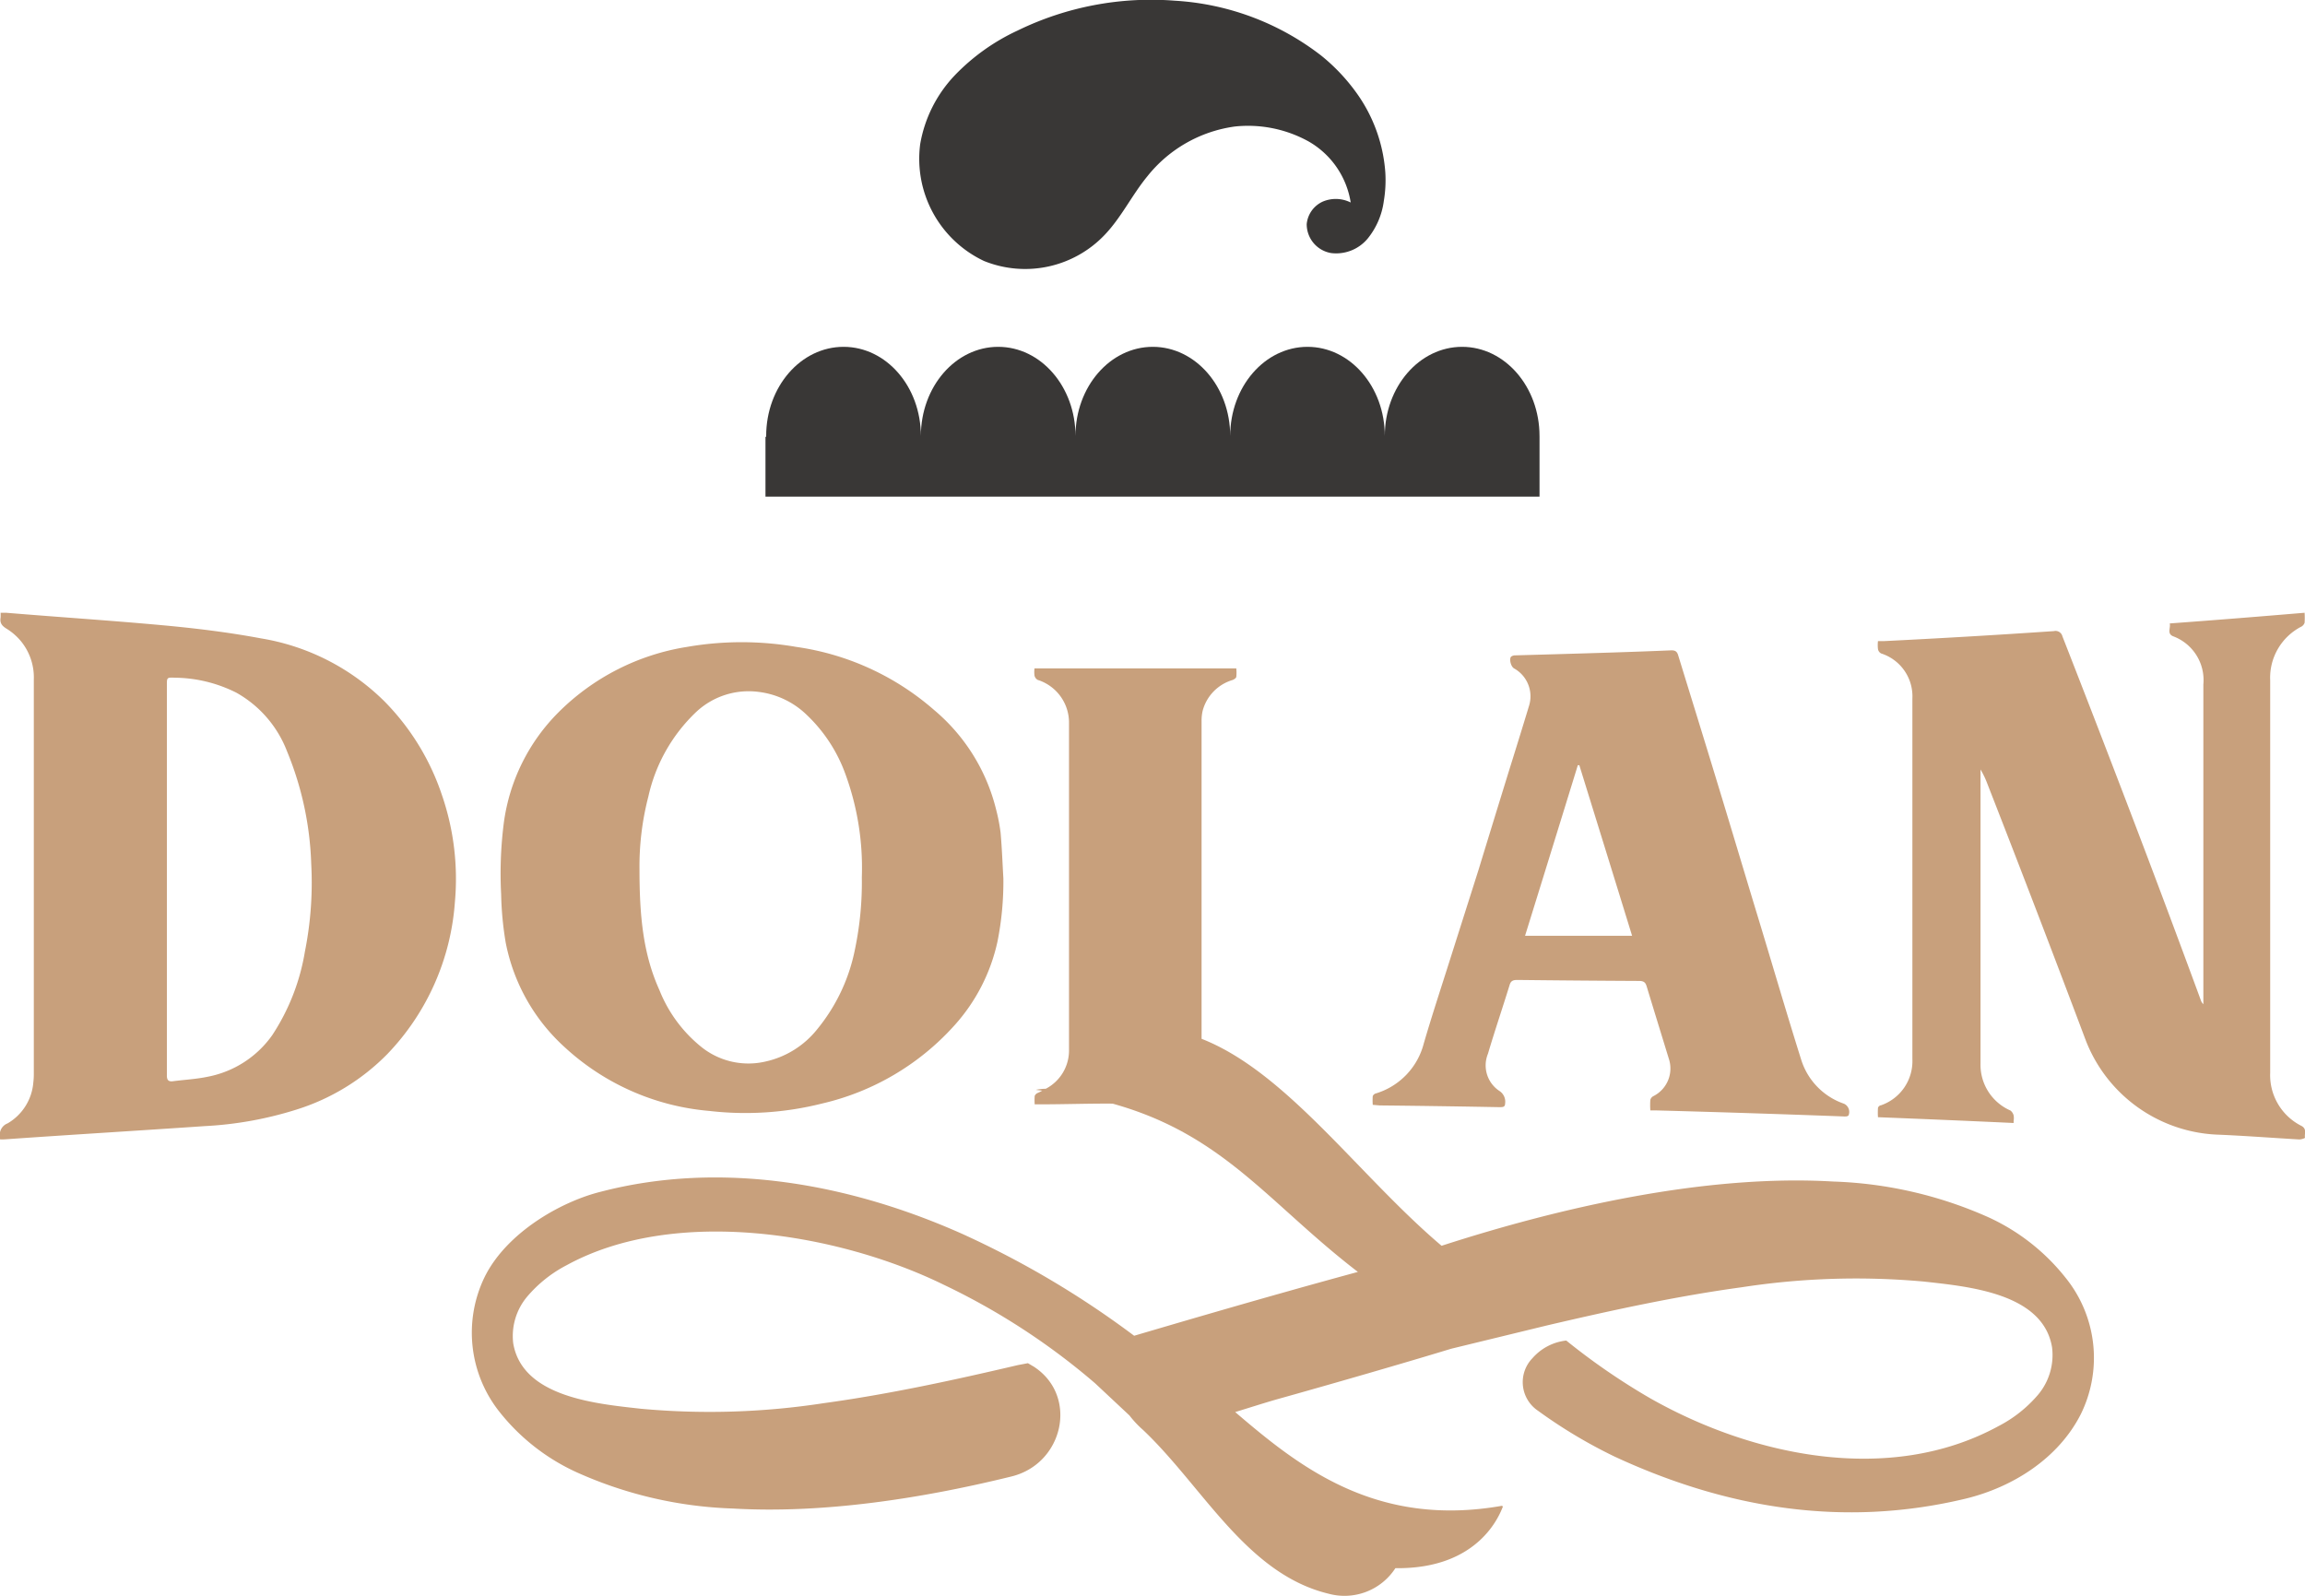
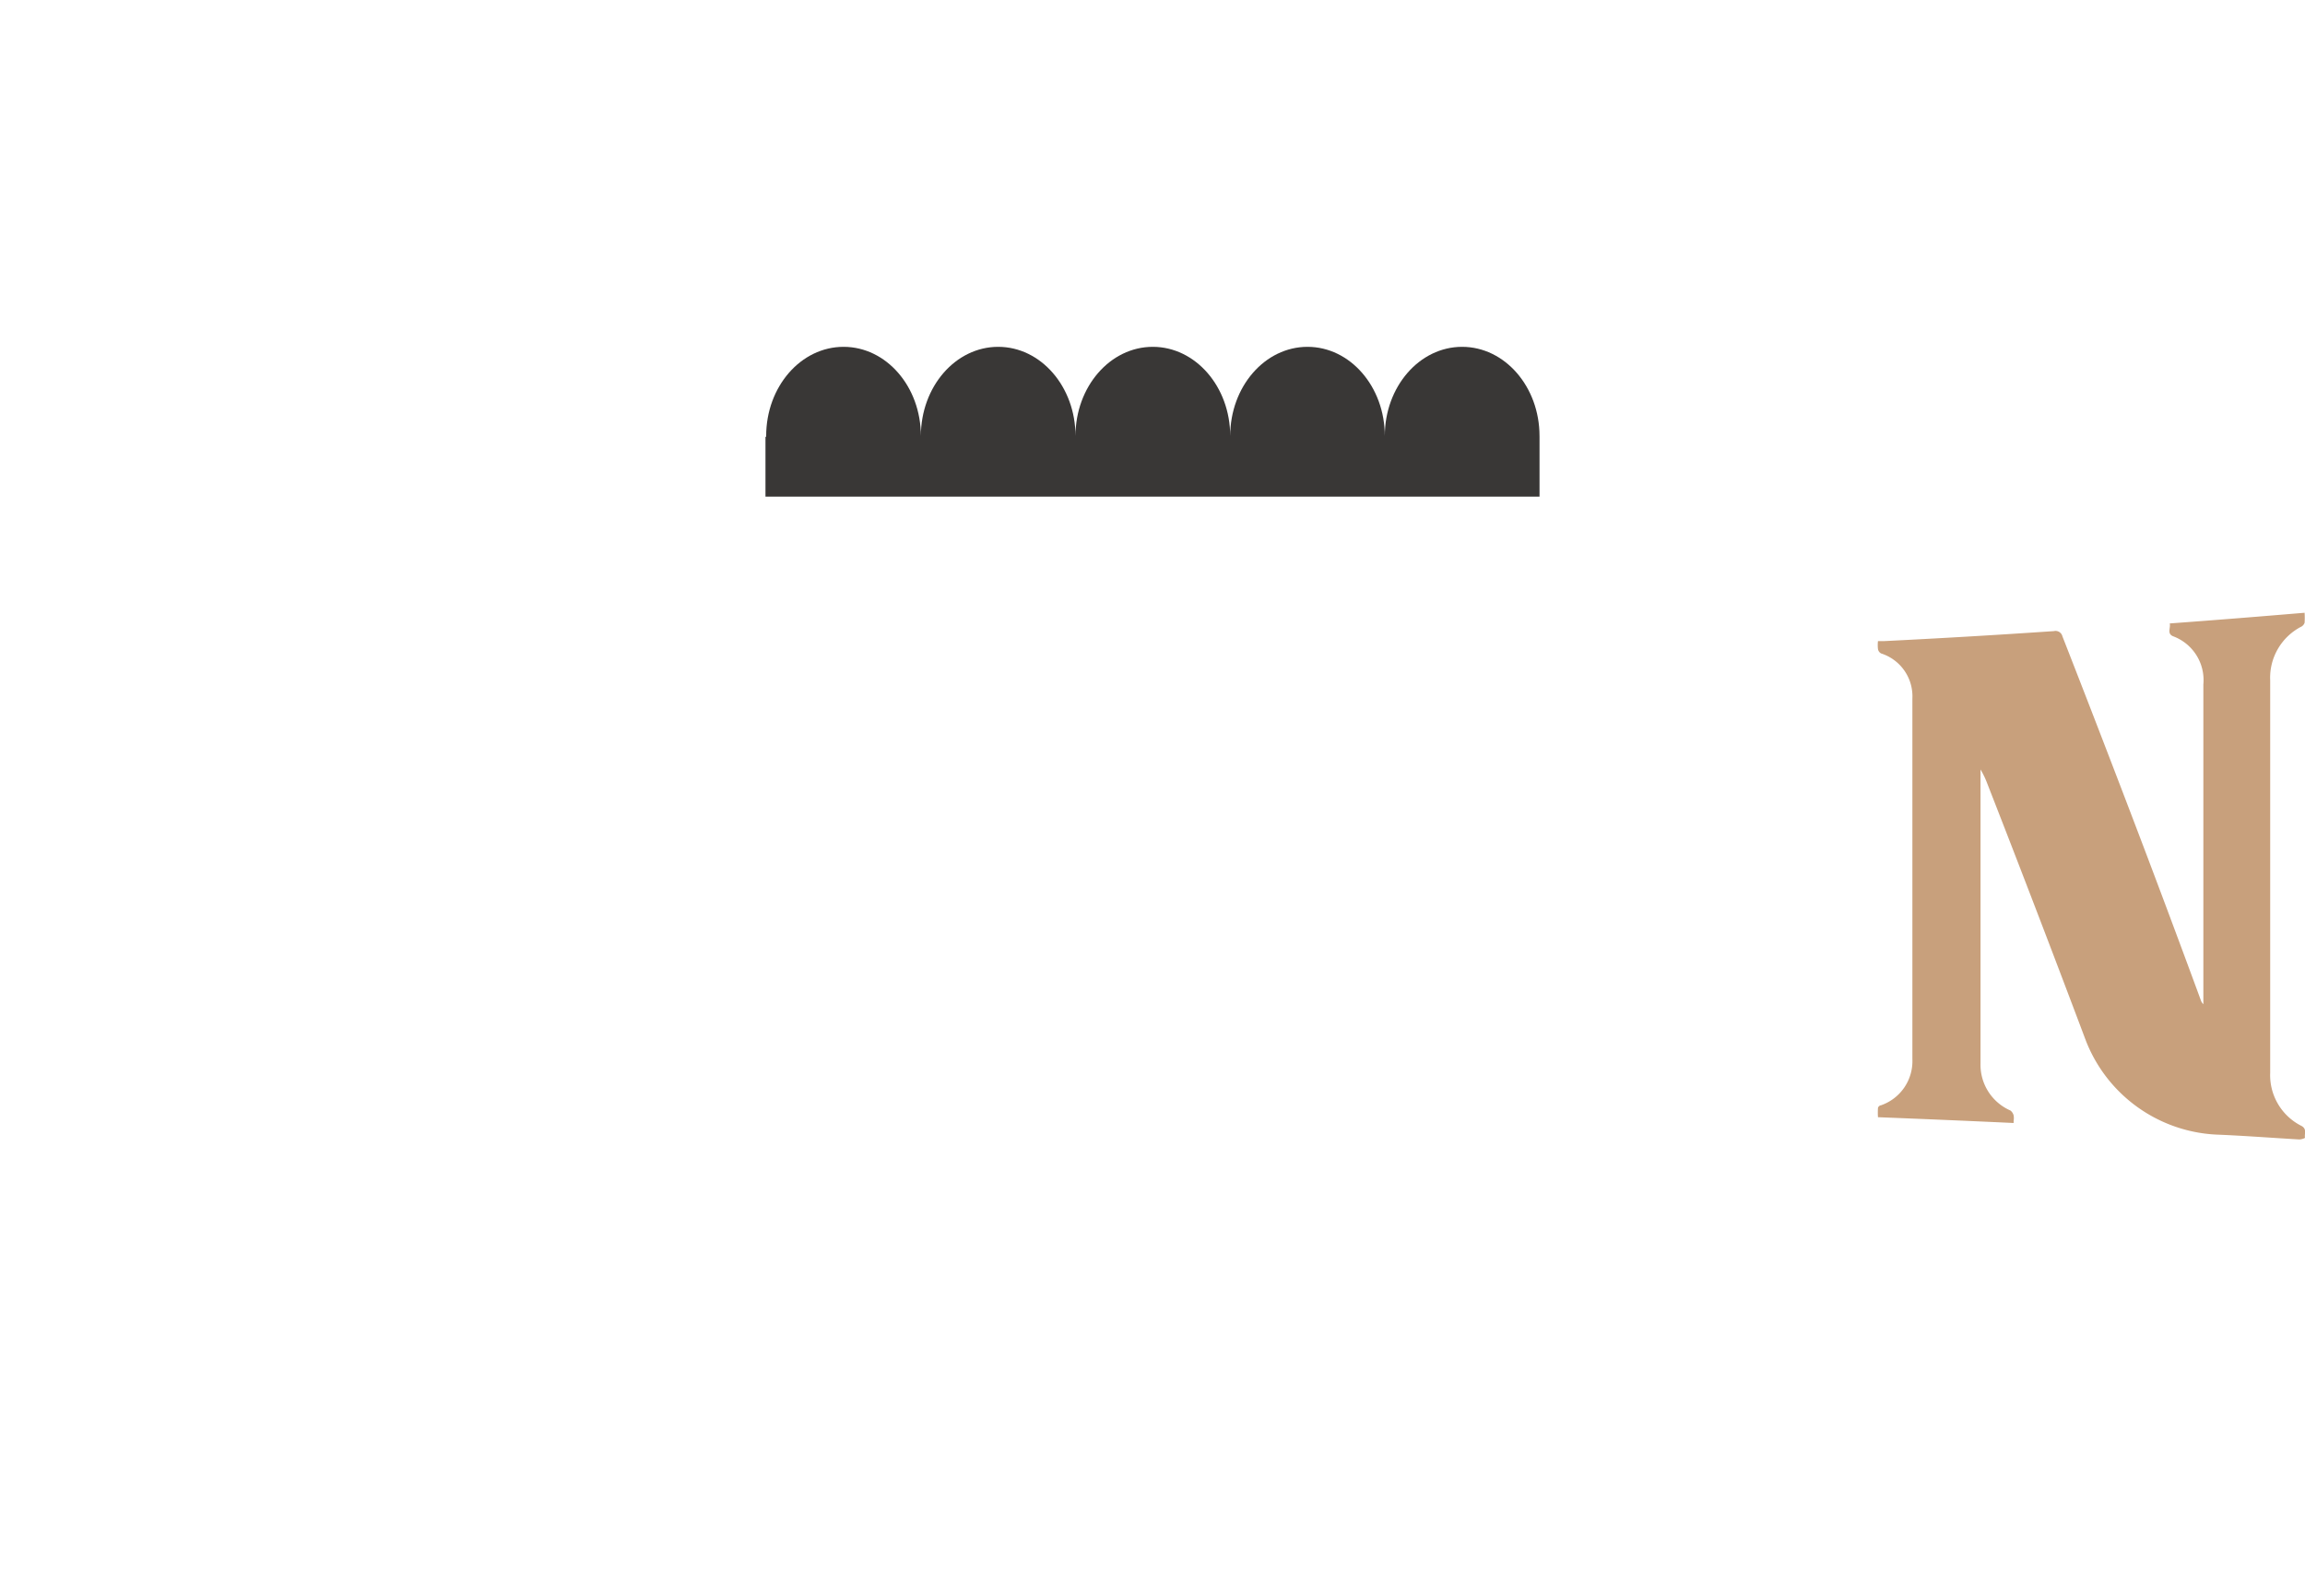
<svg xmlns="http://www.w3.org/2000/svg" viewBox="0 0 231.08 159.96">
  <defs>
    <style>.cls-1{fill:#393736;}.cls-2{fill:#c8a07c;}</style>
  </defs>
  <g id="Layer_2" data-name="Layer 2">
    <g id="Layer_1-2" data-name="Layer 1">
      <path class="cls-1" d="M154.34,43.79h0v6H76.74v-6h.07v-.08c0-4.94,3.47-8.94,7.76-8.94s7.75,4,7.75,8.94v.08h0v-.08c0-4.94,3.47-8.94,7.75-8.94s7.75,4,7.75,8.94v.08h0v-.08c0-4.94,3.47-8.94,7.75-8.94s7.76,4,7.76,8.94v.08h0v-.08c0-4.94,3.47-8.94,7.75-8.94s7.75,4,7.75,8.94v.08h0v-.08c0-4.94,3.47-8.94,7.75-8.94s7.76,4,7.76,8.94Z" />
-       <path class="cls-1" d="M138.88,17.28a12.57,12.57,0,0,1-.15,2.87,7.54,7.54,0,0,1-1.62,3.77,4.11,4.11,0,0,1-3.66,1.45A2.93,2.93,0,0,1,131,22.46a2.76,2.76,0,0,1,1.61-2.25,3.34,3.34,0,0,1,2.8.09,8.59,8.59,0,0,0-4.22-6.12,12.55,12.55,0,0,0-7.37-1.5,13.55,13.55,0,0,0-8.8,5c-1.53,1.86-2.6,4.11-4.26,5.85a11,11,0,0,1-12.12,2.63,11.33,11.33,0,0,1-6.39-11.71,13.24,13.24,0,0,1,3.46-6.89A20.93,20.93,0,0,1,102,3.07a30.53,30.53,0,0,1,15.78-3,26.5,26.5,0,0,1,14.67,5.5,19.07,19.07,0,0,1,3.4,3.55A15.54,15.54,0,0,1,138.88,17.28Z" />
-       <path class="cls-2" d="M199.43,122.07a41.39,41.39,0,0,0-15.63-3.62c-12.73-.75-27.29,2.56-39.28,6.44-8.27-7-15.5-17.4-24.06-20.75,0-10.9,0-21,0-31.89a4.34,4.34,0,0,1,.11-1,4.39,4.39,0,0,1,3-3.08c.15-.06.35-.19.37-.31a4,4,0,0,0,0-.85c-6.77,0-13.46,0-20.23,0a2.84,2.84,0,0,0,0,.72.67.67,0,0,0,.32.43,4.49,4.49,0,0,1,3.14,4.35c0,11.18,0,21.52,0,32.7a4.33,4.33,0,0,1-2.33,3.94,4.92,4.92,0,0,0-1,.11l.65.08a4.93,4.93,0,0,1-.46.23.55.55,0,0,0-.3.3,5.85,5.85,0,0,0,0,.84l.54,0c2.54,0,4.94-.09,7.27-.07,11.16,3.11,15.64,10,24.59,16.87-2.17.59-4.74,1.3-7.22,2h0c-5.36,1.51-10.46,3-15.21,4.4a92.48,92.48,0,0,0-17.25-10.22c-11.22-5-24.07-7.39-36.25-4.21-4,1-9.35,4.07-11.57,8.45a12.76,12.76,0,0,0,1.5,13.68,20.93,20.93,0,0,0,7.71,6,41.39,41.39,0,0,0,15.62,3.62c8.93.52,18.74-.95,27.93-3.21,5.24-1.28,6.74-8.07,2.27-11l-.61-.36-1,.19c-6.45,1.51-12.91,2.92-19.48,3.82a75.23,75.23,0,0,1-18.3.56c-4.49-.5-11.91-1.16-12.82-6.57A6.14,6.14,0,0,1,52.84,130a13.1,13.1,0,0,1,4-3.18c10.89-5.94,27.25-3.19,37.82,2a68.33,68.33,0,0,1,15.12,9.85l3.45,3.23h0a10,10,0,0,0,1.36,1.45c6,5.68,10.36,14.43,18.6,16.42a6.08,6.08,0,0,0,6.7-2.56c8.38.11,10.45-5.35,10.78-6.18-.09,0-.12,0,0-.09-12.74,2.28-20.47-3.93-26.84-9.38,1.57-.48,3.18-1,4.44-1.35h0c5.36-1.5,12.46-3.55,17.22-5l9.62-2.34c6.46-1.51,12.91-2.92,19.49-3.82a75.23,75.23,0,0,1,18.3-.57c4.49.5,11.91,1.17,12.82,6.58a6.18,6.18,0,0,1-1.39,4.75,13.07,13.07,0,0,1-4,3.17c-10.89,5.94-24.67,3-34.89-2.8a66.1,66.1,0,0,1-8.42-5.79,5.26,5.26,0,0,0-3.39,1.77,3.45,3.45,0,0,0,.56,5.27,49.76,49.76,0,0,0,7.69,4.6c11.14,5.17,22.89,7.15,35.14,4.22,4.81-1.16,9.34-4.07,11.57-8.45a12.77,12.77,0,0,0-1.5-13.69A21,21,0,0,0,199.43,122.07Z" />
-       <path class="cls-2" d="M38.51,70.28A22.85,22.85,0,0,0,26.18,64c-3.21-.6-6.45-1-9.68-1.3-5.29-.49-10.58-.83-15.87-1.27l-.57,0a4.59,4.59,0,0,1,0,.48c-.09.54.12.83.62,1.13A5.93,5.93,0,0,1,2.1,64.28a5.74,5.74,0,0,1,1.29,3.85v39.46a7.4,7.4,0,0,1-.05.94,5.23,5.23,0,0,1-2.58,4.09A1.22,1.22,0,0,0,0,114s0,.1,0,.22a3.92,3.92,0,0,0,.49,0c6.69-.47,13.39-.87,20.09-1.33a36.68,36.68,0,0,0,9.13-1.65,21.93,21.93,0,0,0,9.15-5.6,24.48,24.48,0,0,0,6.74-15.16,25.84,25.84,0,0,0-1.3-10.79A24.31,24.31,0,0,0,38.51,70.28Zm-7.94,25.1a21.62,21.62,0,0,1-3.28,8.4,10.28,10.28,0,0,1-6.45,4.16c-1.13.24-2.31.3-3.47.45-.49.07-.65-.12-.64-.6q0-9.83,0-19.63V68.68c0-.76,0-.77.8-.74a14,14,0,0,1,6.18,1.51,11.43,11.43,0,0,1,5.07,5.88,32.14,32.14,0,0,1,2.42,11.26A35.08,35.08,0,0,1,30.57,95.38Z" />
-       <path class="cls-2" d="M50.7,94.51A19.05,19.05,0,0,0,56.63,105a24.42,24.42,0,0,0,14.47,6.37,31.45,31.45,0,0,0,11.31-.74,25.6,25.6,0,0,0,13.27-7.83A18.36,18.36,0,0,0,100,94.39a30.74,30.74,0,0,0,.59-6.34c-.09-1.53-.14-3-.28-4.58a18.32,18.32,0,0,0-.44-2.28,18.93,18.93,0,0,0-6.21-10,26.69,26.69,0,0,0-13.85-6.34,32,32,0,0,0-10.92,0A23.39,23.39,0,0,0,56,71.4a19.28,19.28,0,0,0-5.49,11.08,40,40,0,0,0-.27,7.17A33,33,0,0,0,50.7,94.51ZM65,79.85a16.65,16.65,0,0,1,4.81-8.49,7.69,7.69,0,0,1,6.22-2,8.38,8.38,0,0,1,4.88,2.34,15.35,15.35,0,0,1,3.85,5.92A27.32,27.32,0,0,1,86.4,87.94a32.87,32.87,0,0,1-.68,7.19,18.21,18.21,0,0,1-3.8,8.06,9.14,9.14,0,0,1-5.18,3.23,7.54,7.54,0,0,1-6.35-1.4,13.89,13.89,0,0,1-4.28-5.76c-1.65-3.64-2-7.49-2-12.11A27.87,27.87,0,0,1,65,79.85Z" />
      <path class="cls-2" d="M230.74,112.88a5.69,5.69,0,0,1-3.15-5.33q0-19.68,0-39.35a5.76,5.76,0,0,1,3.14-5.39.71.71,0,0,0,.31-.38,8.32,8.32,0,0,0,0-1c-4.53.38-9,.74-13.52,1.07.11.46-.3,1,.32,1.28a4.68,4.68,0,0,1,3.05,4.83c0,2.58,0,5.17,0,7.75v23.71c0,.2,0,.4,0,.6a.91.91,0,0,1-.25-.39q-3.56-9.68-7.12-19-3.39-8.88-6.76-17.49a.71.71,0,0,0-.86-.52q-8.51.58-17,1l-.63,0a3.46,3.46,0,0,0,0,.8.61.61,0,0,0,.32.44,4.51,4.51,0,0,1,3.13,4.52q0,18.09,0,36.16a4.68,4.68,0,0,1-3.16,4.62c-.12,0-.28.16-.29.26a7.22,7.22,0,0,0,0,.93c4.58.18,9.08.37,13.6.58,0-.1,0-.16,0-.22a1.63,1.63,0,0,0,0-.54.92.92,0,0,0-.32-.49,5,5,0,0,1-3-4.71q0-14.52,0-29c0-.16,0-.32,0-.48a8.91,8.91,0,0,1,.7,1.47c3.28,8.39,6.56,16.94,9.86,25.71a14.82,14.82,0,0,0,13,9.42c2.8.11,5.6.33,8.4.49.2,0,.58-.12.57-.18C231,113.67,231.3,113.2,230.74,112.88Z" />
-       <path class="cls-2" d="M138.31,110.82q5.91.06,11.84.17h.31c.31,0,.42-.09.43-.36a1.28,1.28,0,0,0-.6-1.28,3.07,3.07,0,0,1-1.12-3.71c.68-2.3,1.46-4.58,2.17-6.89.12-.39.3-.51.77-.51q6.1.07,12.21.1c.49,0,.65.17.76.54.73,2.41,1.48,4.83,2.22,7.25a3.1,3.1,0,0,1-1.55,3.76.6.6,0,0,0-.3.37,7.33,7.33,0,0,0,0,1.06l.61,0q9.35.25,18.68.6a2.29,2.29,0,0,0,.37,0,.38.38,0,0,0,.21-.1.91.91,0,0,0-.45-1.17,6.81,6.81,0,0,1-4.28-4.36c-1.49-4.73-2.86-9.44-4.28-14.11s-2.77-9.21-4.16-13.76c-1.3-4.28-2.62-8.53-3.92-12.76-.12-.37-.31-.48-.75-.46-3.77.16-7.54.27-11.31.38l-4.25.12a.66.66,0,0,0-.44.14c-.2.27,0,1,.31,1.17a3.2,3.2,0,0,1,1.51,3.71c-.68,2.25-1.38,4.5-2.08,6.74q-1.51,4.89-3,9.76L145.43,96c-.91,2.88-1.86,5.75-2.7,8.63a7.07,7.07,0,0,1-4.84,5,.46.46,0,0,0-.27.26,6.22,6.22,0,0,0,0,.87Zm19.87-34.11h.15c1.75,5.65,3.51,11.32,5.29,17.1l-10.73,0C154.67,88.08,156.42,82.42,158.18,76.71Z" />
    </g>
  </g>
</svg>